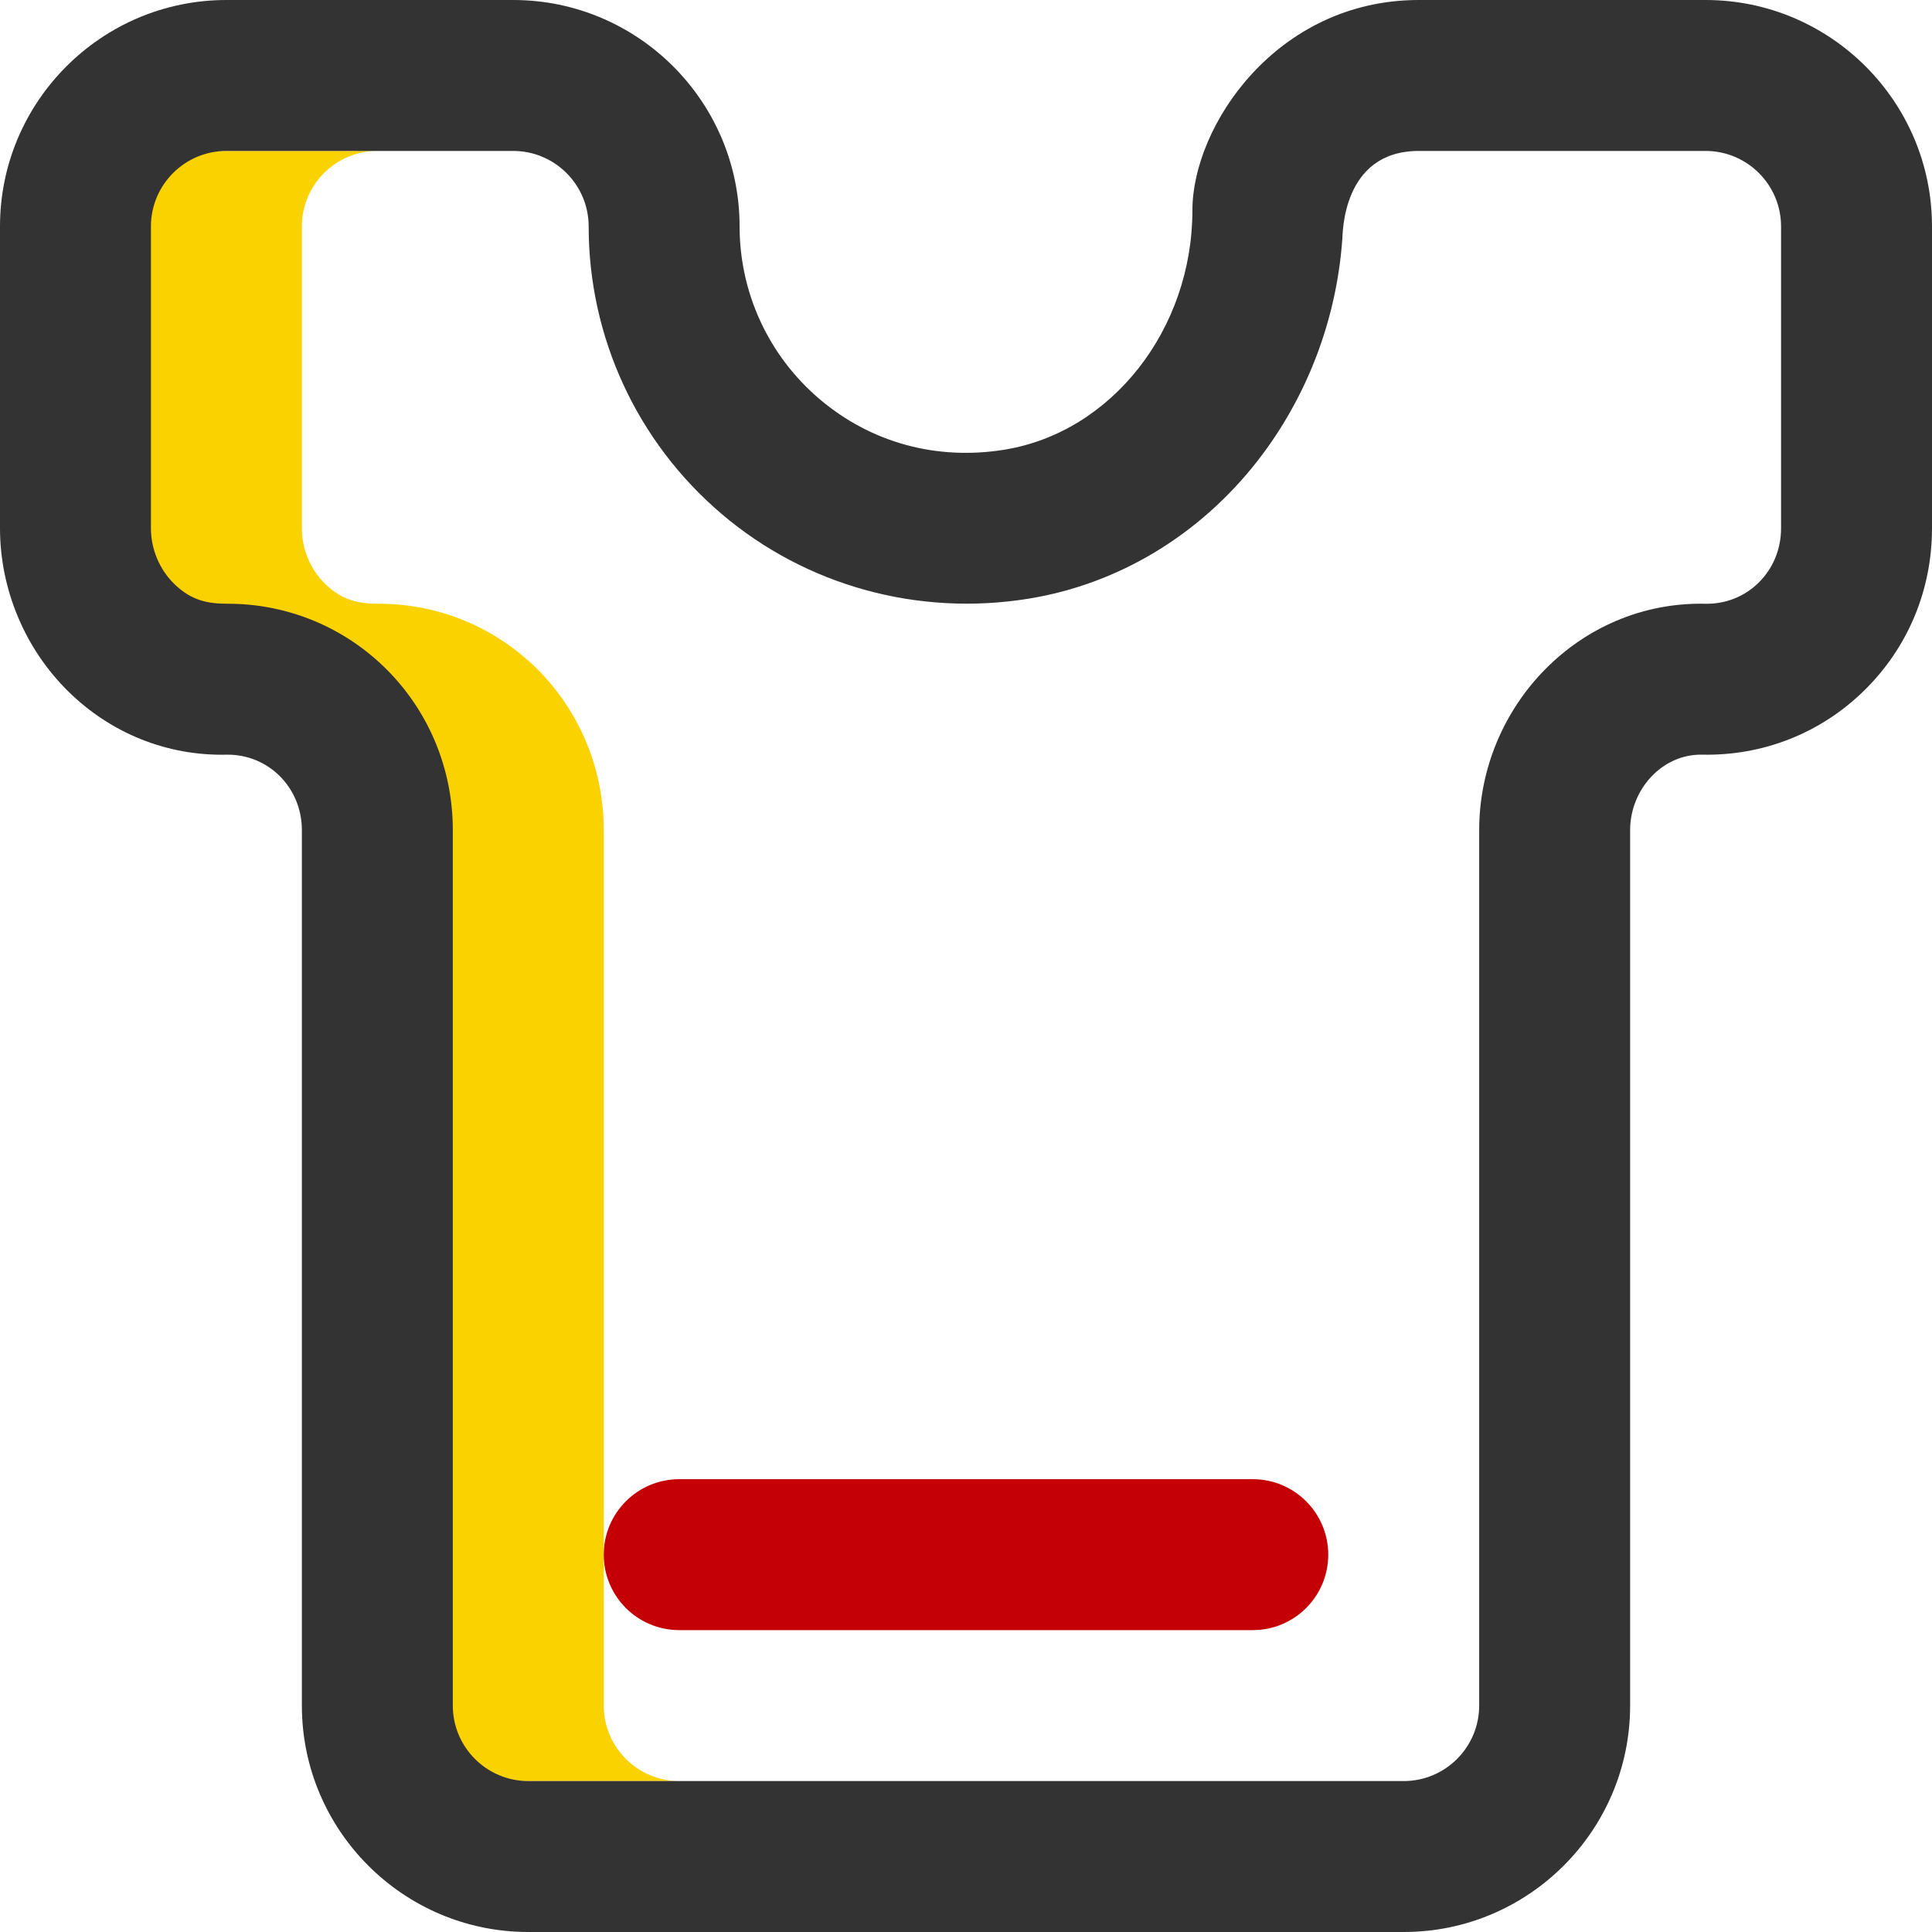
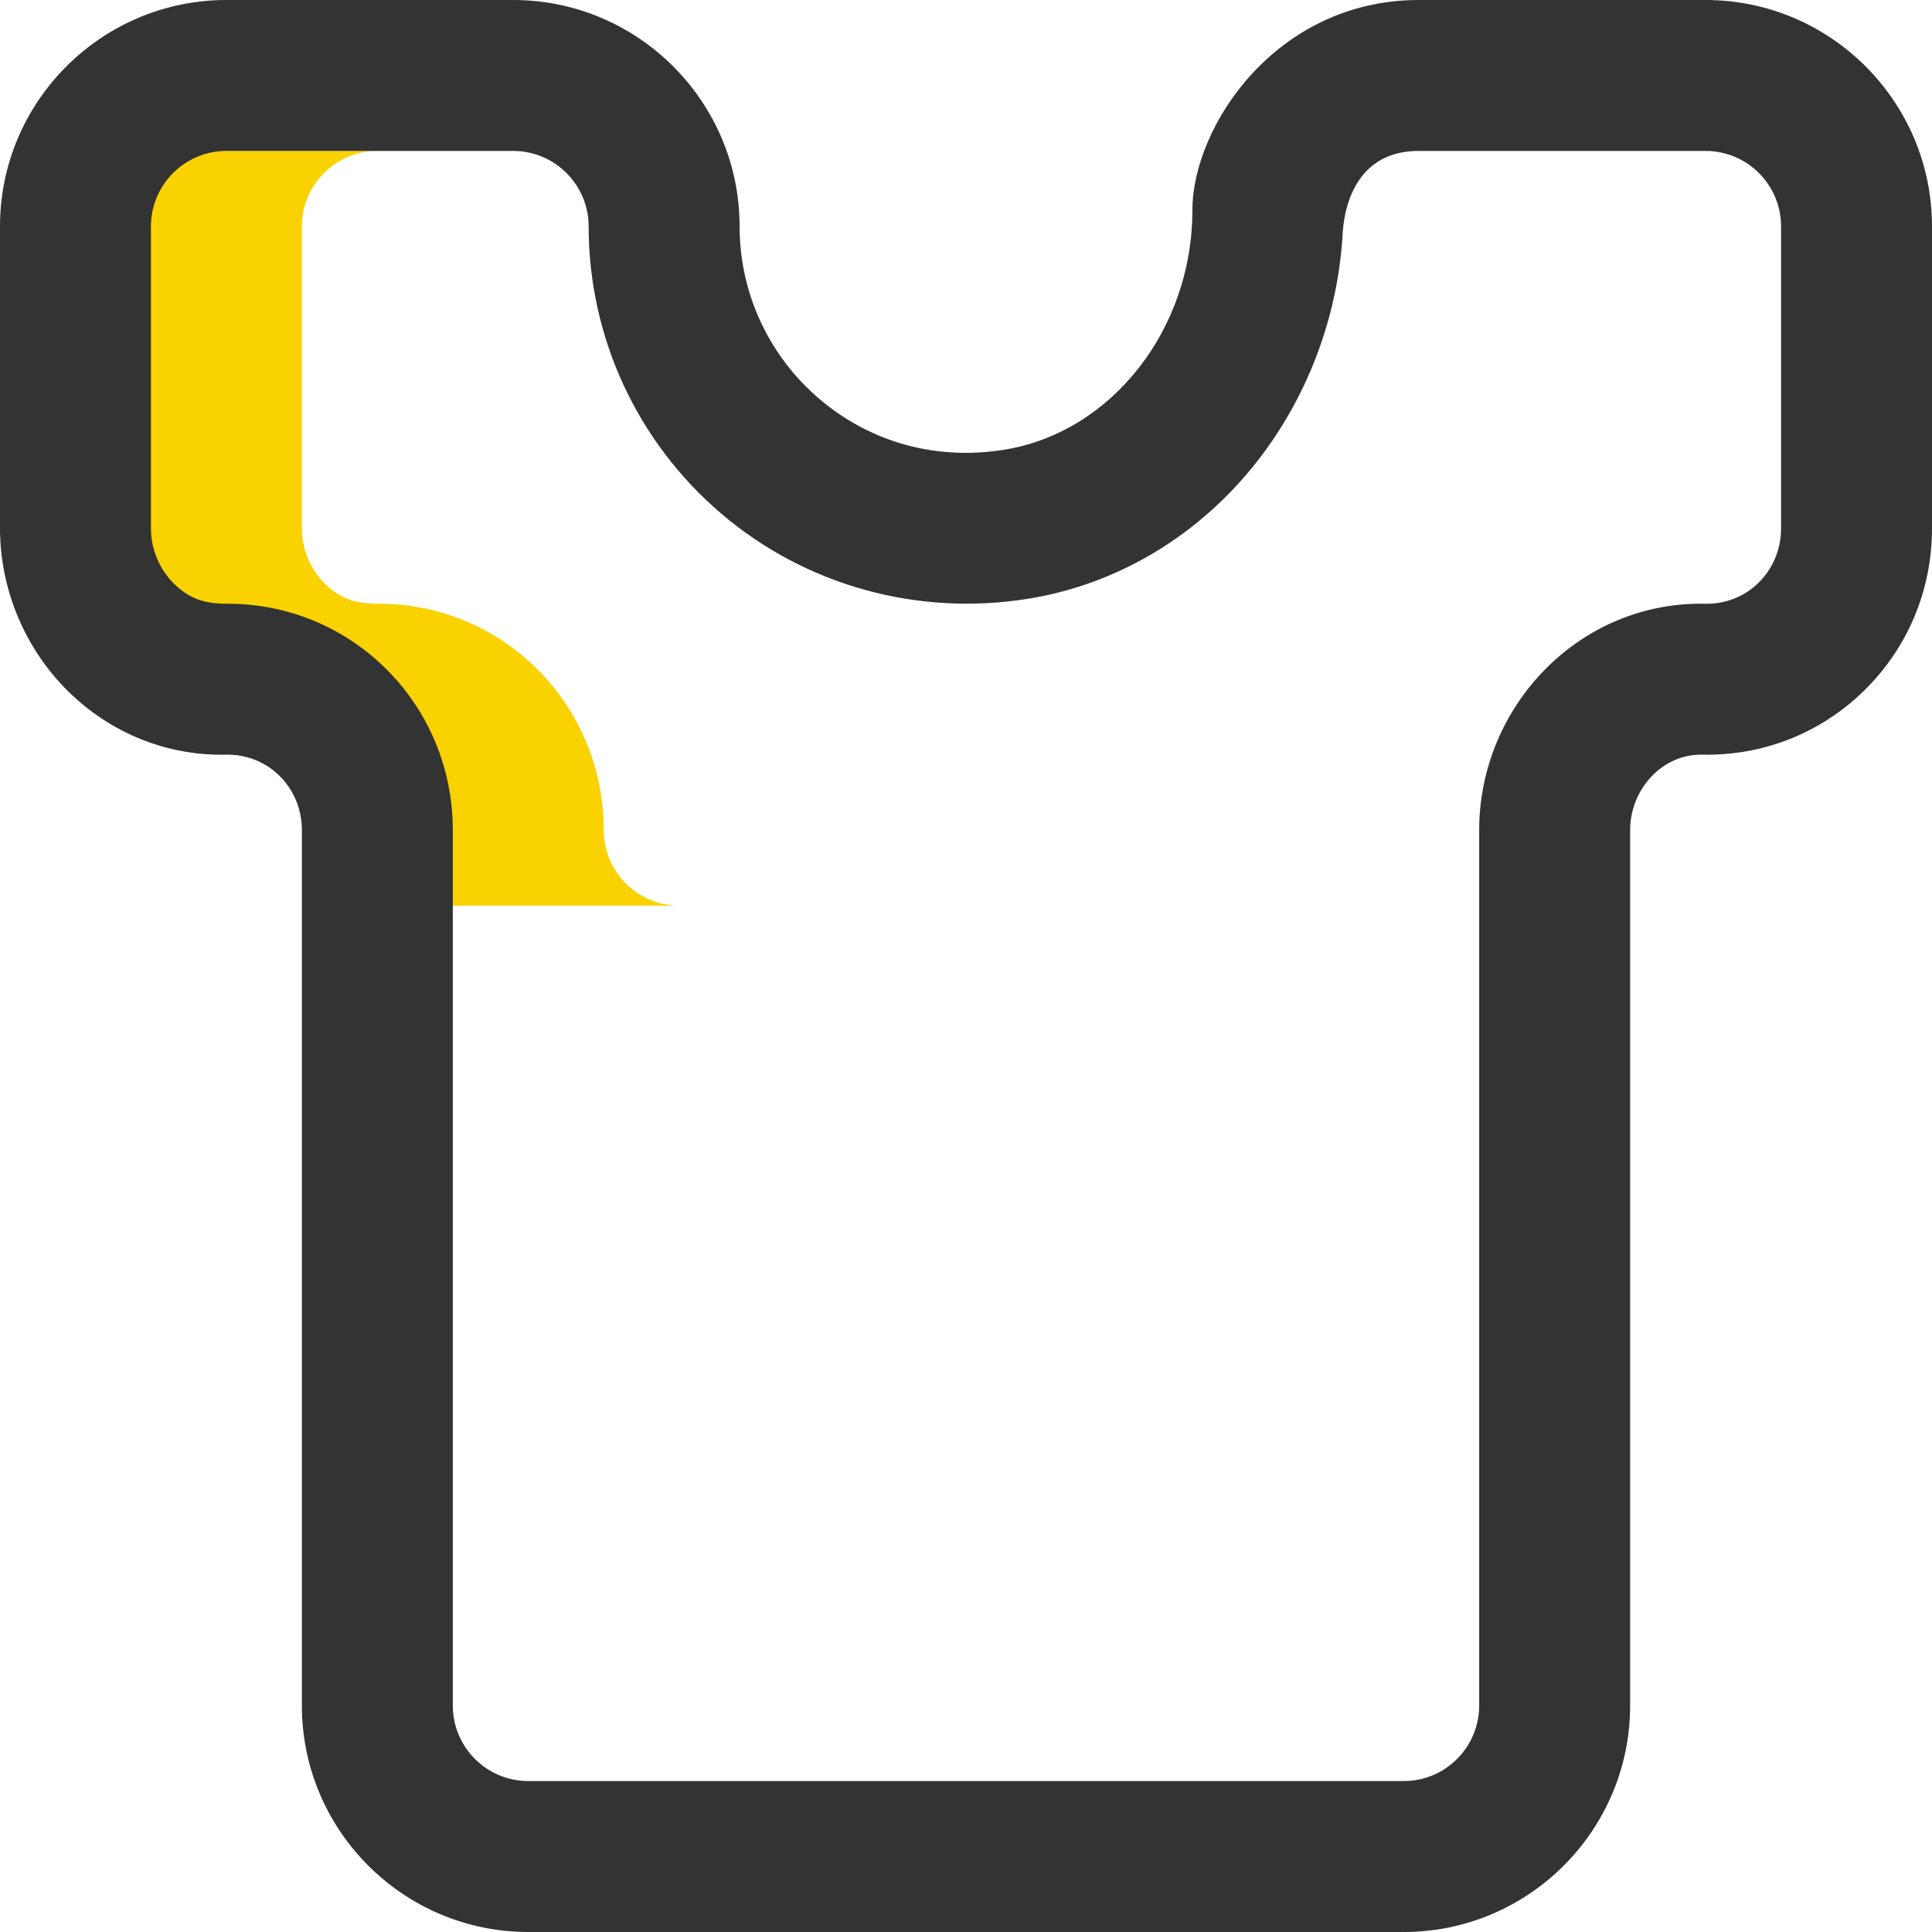
<svg xmlns="http://www.w3.org/2000/svg" version="1.1" x="0" y="0" viewBox="0 0 512 512" style="enable-background:new 0 0 512 512" xml:space="preserve" class="">
  <g>
    <g>
      <path d="m336 60c0-1.386.071-2.755.208-4.104-.042-.773-.208.37-.208 4.104z" fill="#fad200" data-original="#cee1f2" style="" />
      <g>
-         <path d="m160 452v-232c0-33.366-26.678-60.006-59.651-60.006-5.001 0-9.515-.685-14.175-5.251-3.924-3.844-6.174-9.218-6.174-14.743v-80c0-11.028 8.972-20 20-20h-60c-11.028 0-20 8.972-20 20v80c0 5.525 2.25 10.898 6.174 14.743 4.66 4.566 9.174 5.251 14.175 5.251 32.973 0 59.651 26.64 59.651 60.006v232c0 11.028 8.972 20 20 20h60c-11.027 0-20-8.972-20-20z" fill="#fad200" data-original="#cee1f2" style="" />
+         <path d="m160 452v-232c0-33.366-26.678-60.006-59.651-60.006-5.001 0-9.515-.685-14.175-5.251-3.924-3.844-6.174-9.218-6.174-14.743v-80c0-11.028 8.972-20 20-20h-60c-11.028 0-20 8.972-20 20v80c0 5.525 2.25 10.898 6.174 14.743 4.66 4.566 9.174 5.251 14.175 5.251 32.973 0 59.651 26.64 59.651 60.006c0 11.028 8.972 20 20 20h60c-11.027 0-20-8.972-20-20z" fill="#fad200" data-original="#cee1f2" style="" />
      </g>
      <path d="m452 0h-76c-37.758 0-60 33.444-60 55.719 0 31.554-21.399 58.829-49.775 63.446-18.008 2.931-35.437-1.84-49.067-13.432-13.446-11.436-21.158-28.105-21.158-45.733 0-33.084-26.916-60-60-60h-76c-33.083 0-60 26.916-60 60v80c0 16.206 6.626 31.994 18.18 43.314 11.305 11.077 26.146 17.001 41.726 16.685 11.196-.232 20.094 8.718 20.094 20.001v232c0 33.084 26.916 60 60 60h232c33.084 0 60-26.916 60-60v-232c0-10.788 8.496-20.218 19.091-20.007 16.174.329 31.412-5.698 42.916-16.97 11.603-11.369 17.993-26.648 17.993-43.023v-80c0-33.084-26.916-60-60-60zm20 140c0 5.536-2.127 10.669-5.988 14.452-3.763 3.687-8.773 5.659-14.106 5.549-33.387-.691-59.906 27.175-59.906 59.999v232c0 11.028-8.972 20-20 20h-232c-11.028 0-20-8.972-20-20v-232c0-33.366-26.678-60.006-59.651-60.006-5.001 0-9.515-.685-14.175-5.251-3.924-3.844-6.174-9.218-6.174-14.743v-80c0-11.028 8.972-20 20-20h76c11.028 0 20 8.972 20 20 0 29.379 12.846 57.154 35.243 76.203 22.385 19.037 52.057 27.217 81.404 22.443 23.712-3.858 45.228-16.813 60.584-36.48 13.143-16.832 21-37.503 22.503-58.9.136-.823-.283-23.266 20.266-23.266h76c11.028 0 20 8.972 20 20z" fill="#333333" data-original="#0023c4" style="" class="" />
-       <path d="m180 432h152c11.046 0 20-8.954 20-20s-8.954-20-20-20h-152c-11.046 0-20 8.954-20 20s8.955 20 20 20z" fill="#c40006" data-original="#ff5cf4" style="" class="" />
    </g>
  </g>
</svg>